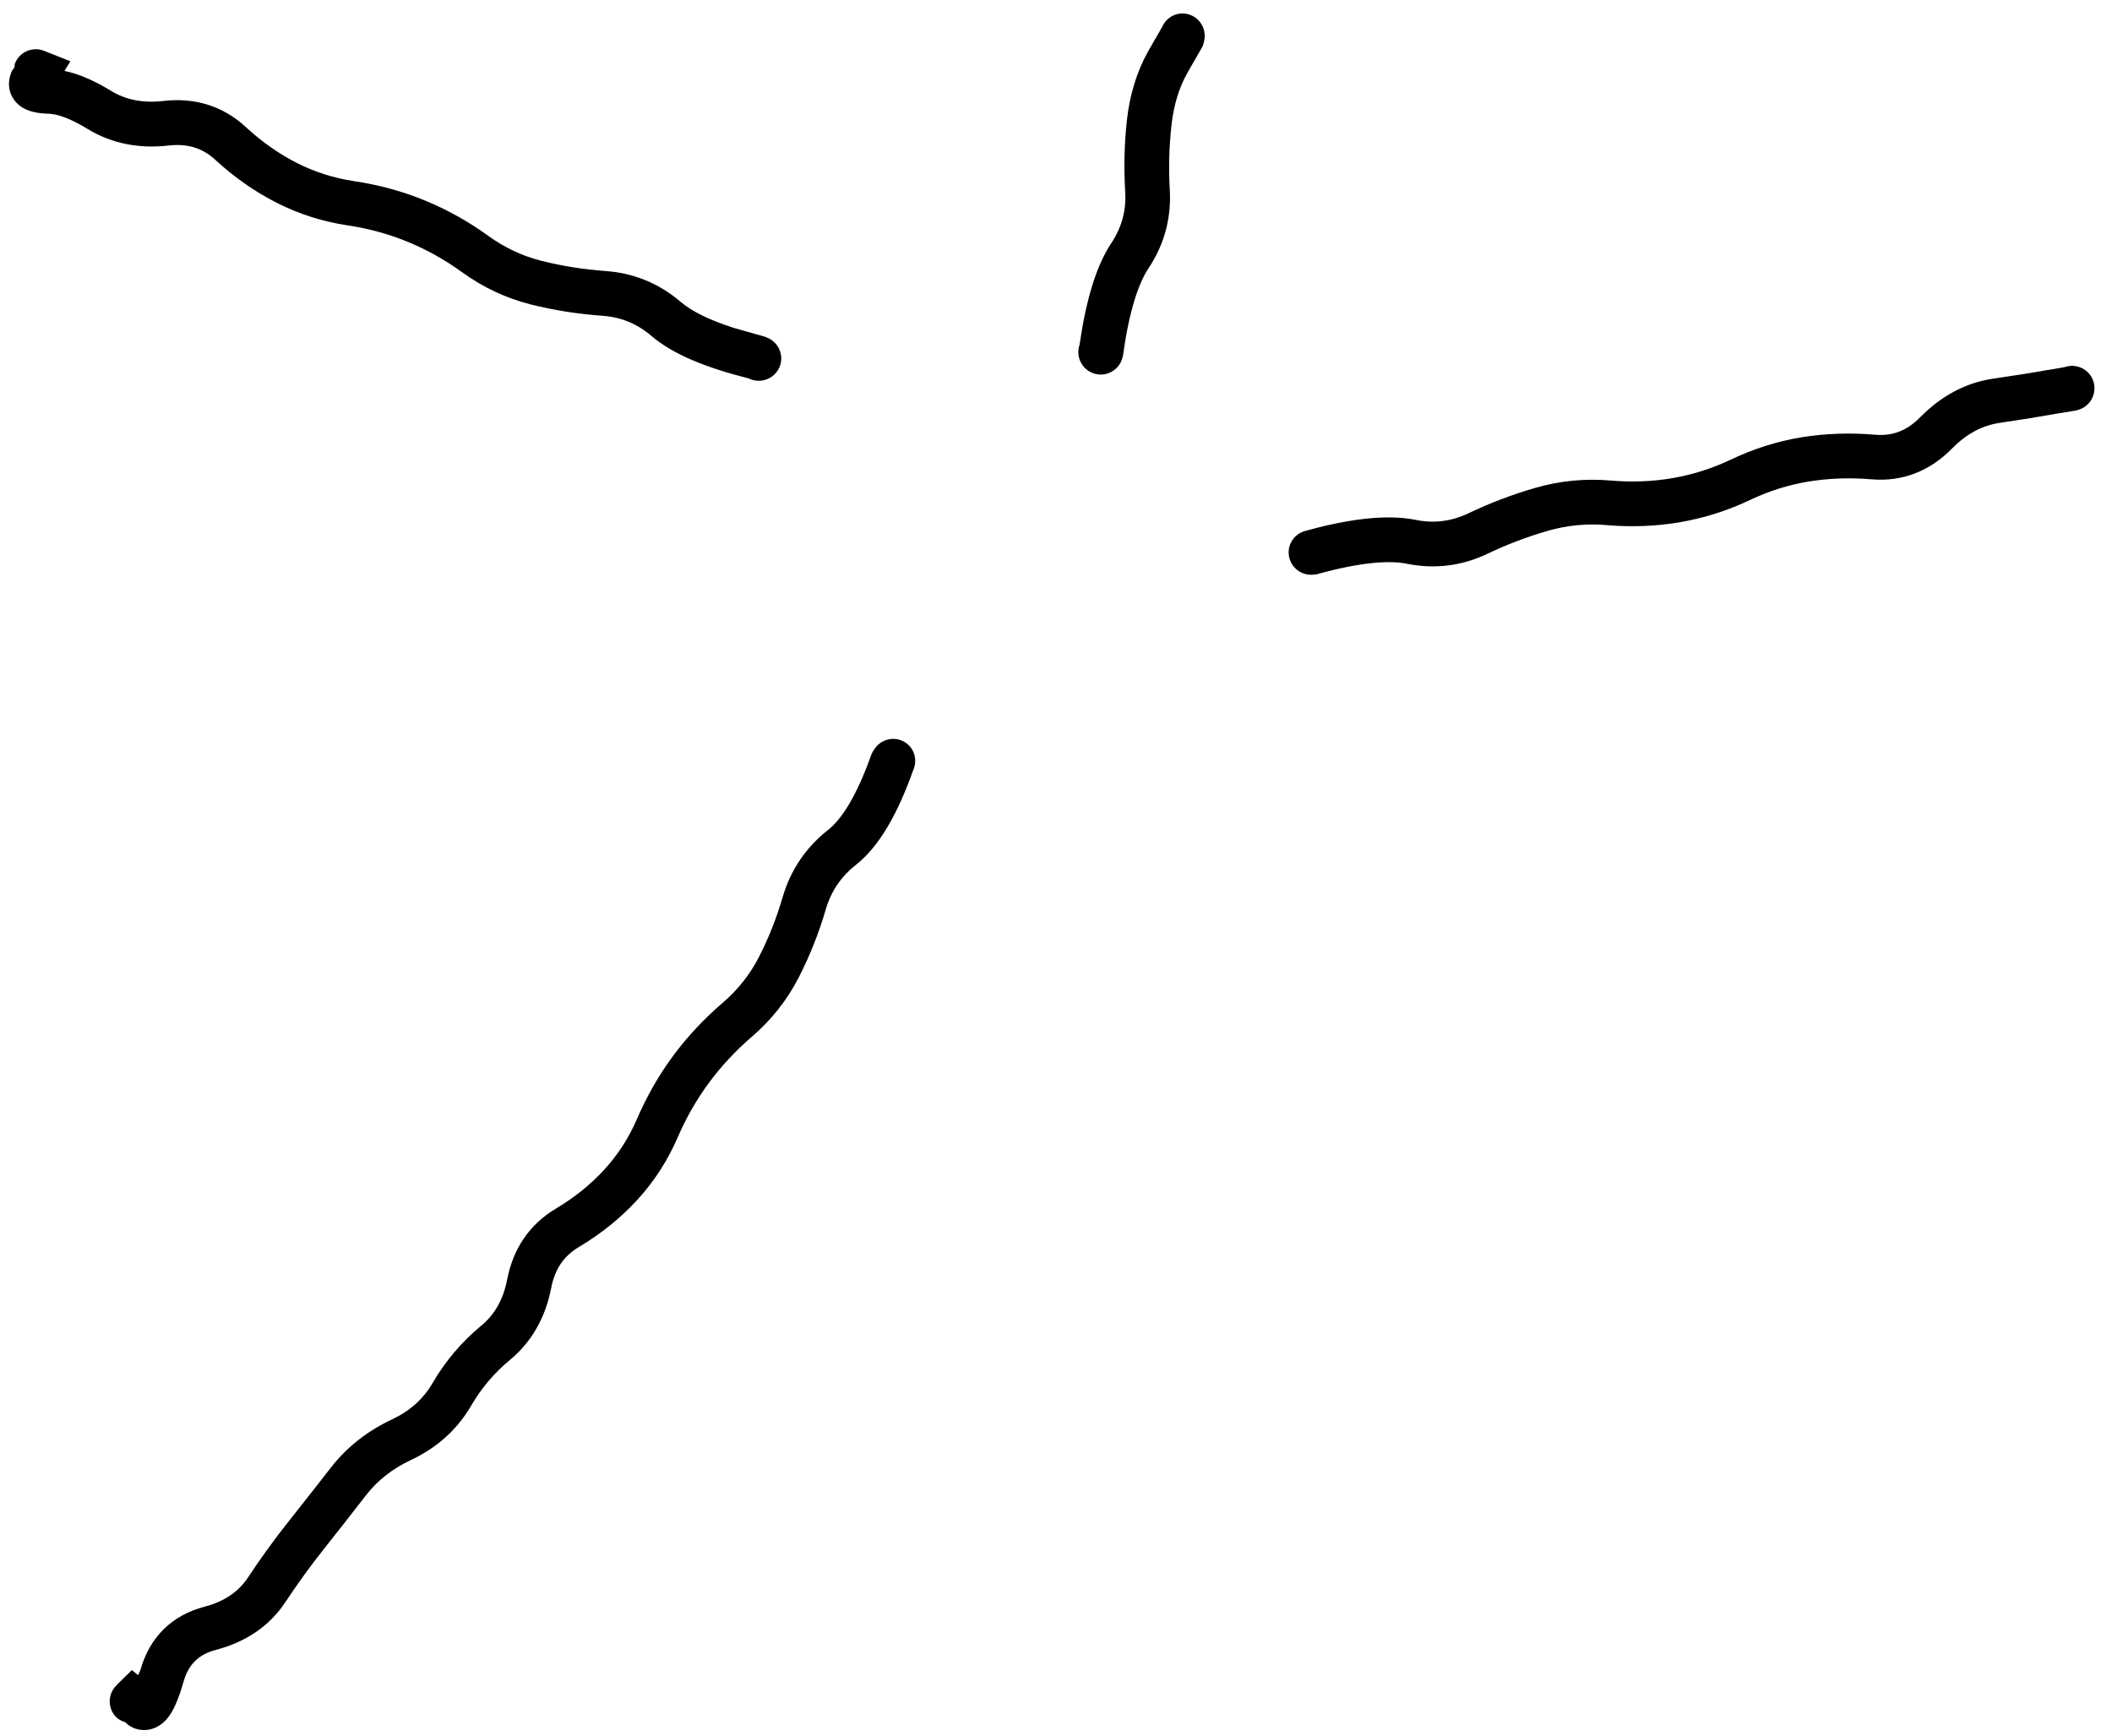
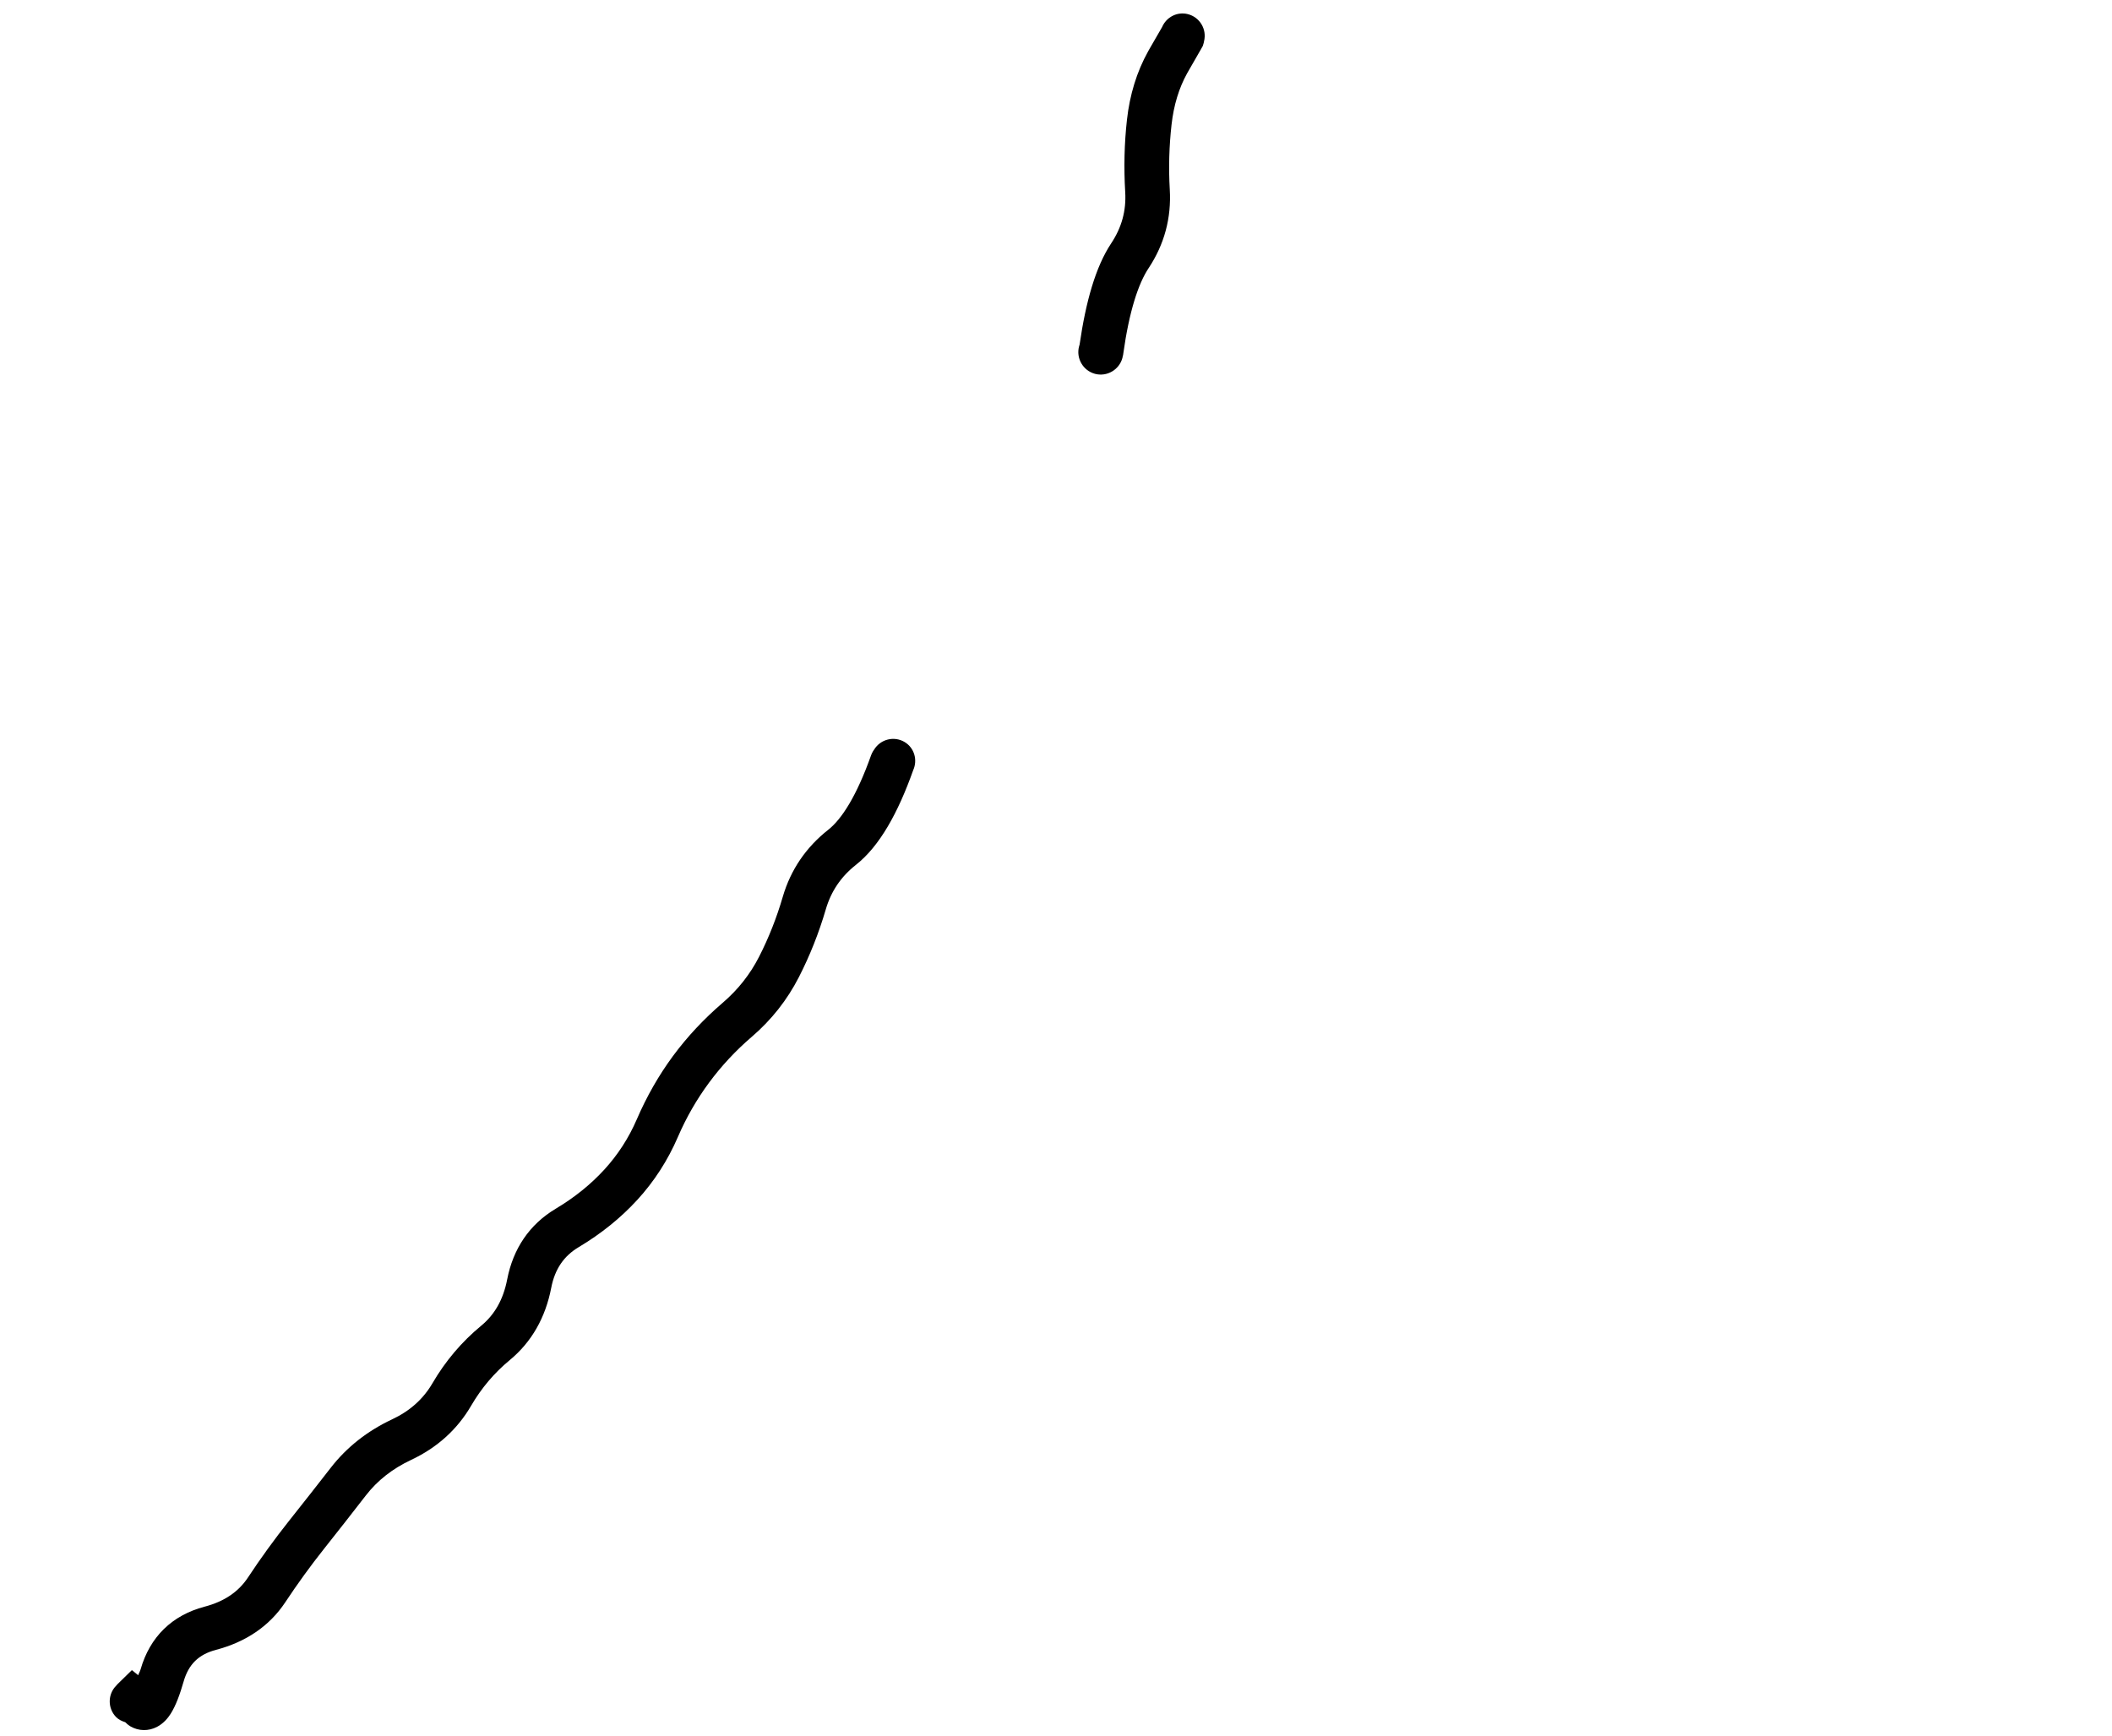
<svg xmlns="http://www.w3.org/2000/svg" width="118" height="97" viewBox="0 0 118 97" fill="none">
  <path d="M66.363 0.789C67.032 0.956 67.437 1.634 67.272 2.303L67.252 2.4L67.203 2.566L67.115 2.723L66.324 4.1C65.872 4.918 65.578 5.871 65.455 6.971C65.323 8.147 65.285 9.354 65.357 10.594C65.45 12.176 65.055 13.653 64.176 14.979C63.602 15.842 63.091 17.381 62.76 19.754L62.75 19.832L62.73 19.9L62.711 19.998C62.532 20.664 61.844 21.064 61.178 20.887C60.512 20.708 60.112 20.02 60.289 19.354L60.318 19.256C60.666 16.847 61.215 14.904 62.086 13.592C62.668 12.714 62.928 11.777 62.867 10.74C62.786 9.363 62.816 8.012 62.965 6.688C63.121 5.292 63.51 4.013 64.147 2.869L64.156 2.859V2.85L64.928 1.512C65.165 0.96 65.761 0.64 66.363 0.789Z" fill="#F490A7" style="fill:#F490A7;fill:color(display-p3 0.957 0.565 0.655);fill-opacity:1;" />
-   <path d="M2.459 2.838L2.557 2.877L3.934 3.424L3.602 3.961C4.447 4.138 5.32 4.537 6.199 5.074C7.015 5.572 7.974 5.774 9.139 5.641C10.884 5.441 12.45 5.916 13.719 7.086C14.623 7.921 15.581 8.596 16.59 9.108C17.586 9.613 18.654 9.953 19.793 10.123C21.16 10.326 22.476 10.684 23.729 11.197C24.977 11.709 26.163 12.37 27.283 13.18C28.203 13.845 29.197 14.308 30.262 14.576C31.409 14.866 32.6 15.054 33.836 15.143C35.413 15.255 36.83 15.839 38.035 16.871C38.617 17.369 39.583 17.868 41.014 18.326L42.605 18.776L42.684 18.795L42.762 18.824L42.859 18.863C43.499 19.118 43.816 19.844 43.562 20.485C43.308 21.126 42.573 21.442 41.932 21.188L41.853 21.149C39.488 20.557 37.61 19.807 36.404 18.776C35.602 18.089 34.699 17.717 33.66 17.643C32.283 17.544 30.942 17.335 29.646 17.008C28.268 16.66 26.988 16.056 25.818 15.211C24.853 14.513 23.842 13.947 22.781 13.512C21.721 13.078 20.603 12.768 19.432 12.594C18.033 12.386 16.708 11.963 15.467 11.334C14.238 10.711 13.083 9.904 12.02 8.922C11.321 8.279 10.491 8.009 9.422 8.131C7.772 8.319 6.238 8.026 4.891 7.203C3.893 6.594 3.183 6.369 2.713 6.354C2.295 6.341 1.731 6.292 1.277 6.022C1.016 5.865 0.715 5.593 0.574 5.162C0.436 4.737 0.517 4.347 0.623 4.078L0.662 3.971L0.721 3.883L0.809 3.756C0.823 3.686 0.811 3.61 0.838 3.541C1.092 2.9 1.818 2.585 2.459 2.838Z" fill="#F490A7" style="fill:#F490A7;fill:color(display-p3 0.957 0.565 0.655);fill-opacity:1;" />
  <path d="M50.543 41.46C51.089 41.789 51.275 42.464 51.022 43.032C50.172 45.422 49.143 47.282 47.818 48.325C46.984 48.983 46.433 49.802 46.139 50.806C45.75 52.135 45.247 53.398 44.635 54.595C43.984 55.867 43.107 56.981 42.008 57.925C41.097 58.706 40.3 59.566 39.615 60.493C38.931 61.419 38.349 62.426 37.877 63.52C37.314 64.826 36.557 66.003 35.611 67.036C34.675 68.058 33.576 68.94 32.33 69.683C31.51 70.173 31.003 70.896 30.797 71.958C30.479 73.601 29.714 74.974 28.482 75.991C27.614 76.708 26.897 77.558 26.324 78.54C25.544 79.879 24.412 80.892 22.975 81.567C21.921 82.062 21.086 82.724 20.445 83.55C19.673 84.546 18.896 85.54 18.111 86.528C17.352 87.484 16.628 88.482 15.943 89.517C15.047 90.871 13.718 91.748 12.066 92.183C11.097 92.438 10.537 92.989 10.26 93.95C10.055 94.663 9.821 95.31 9.527 95.767C9.386 95.986 9.143 96.294 8.766 96.489C8.294 96.732 7.748 96.725 7.291 96.46L7.203 96.401L7.125 96.343L6.998 96.226C6.815 96.166 6.635 96.088 6.49 95.942C6.007 95.451 6.011 94.659 6.5 94.175L6.568 94.097L7.369 93.315L7.721 93.599C7.754 93.495 7.821 93.392 7.857 93.267C8.378 91.456 9.61 90.25 11.432 89.77C12.57 89.471 13.341 88.913 13.854 88.14C14.577 87.045 15.344 85.989 16.148 84.976C16.928 83.994 17.705 83.006 18.473 82.017C19.372 80.857 20.526 79.952 21.91 79.302C22.913 78.831 23.654 78.159 24.166 77.28C24.886 76.046 25.794 74.973 26.891 74.067C27.624 73.462 28.115 72.629 28.336 71.489C28.668 69.772 29.577 68.414 31.051 67.534C32.101 66.908 33.004 66.178 33.766 65.347C34.518 64.525 35.127 63.588 35.582 62.534C36.128 61.269 36.803 60.084 37.603 58.999C38.403 57.917 39.33 56.929 40.377 56.03C41.235 55.294 41.909 54.438 42.408 53.462C42.947 52.409 43.39 51.287 43.736 50.102C44.178 48.594 45.035 47.339 46.275 46.362C47.027 45.77 47.86 44.475 48.668 42.202L48.717 42.085L48.775 41.977L48.834 41.89C49.19 41.301 49.953 41.107 50.543 41.46Z" fill="#F490A7" style="fill:#F490A7;fill:color(display-p3 0.957 0.565 0.655);fill-opacity:1;" />
-   <path d="M115.388 20.502C116.042 20.292 116.746 20.65 116.96 21.303C117.173 21.959 116.815 22.671 116.159 22.885L116.062 22.914L115.974 22.944L115.886 22.953L114.812 23.129C114.011 23.274 112.981 23.443 111.726 23.627C110.774 23.766 109.887 24.221 109.06 25.063C107.822 26.32 106.297 26.926 104.567 26.781C103.329 26.678 102.152 26.723 101.032 26.908C99.918 27.093 98.831 27.434 97.78 27.934C96.528 28.529 95.228 28.941 93.884 29.174C92.542 29.406 91.169 29.46 89.782 29.34C88.65 29.242 87.559 29.35 86.501 29.652C85.361 29.979 84.227 30.406 83.103 30.942C81.673 31.623 80.159 31.812 78.601 31.498C77.597 31.296 75.994 31.423 73.679 32.055L73.601 32.084L73.513 32.094L73.415 32.104C72.731 32.194 72.1 31.714 72.009 31.029C71.921 30.366 72.373 29.762 73.024 29.643C73.044 29.637 73.063 29.628 73.083 29.623L73.112 29.613C75.492 28.972 77.522 28.733 79.089 29.047C80.122 29.255 81.09 29.132 82.028 28.686C83.27 28.094 84.531 27.616 85.808 27.25C87.167 26.861 88.576 26.726 90.007 26.85C91.184 26.951 92.332 26.907 93.454 26.713C94.571 26.52 95.654 26.178 96.706 25.678C97.962 25.08 99.273 24.662 100.622 24.438C101.962 24.215 103.352 24.171 104.782 24.291C105.723 24.369 106.532 24.076 107.282 23.315C108.444 22.134 109.809 21.384 111.364 21.156C112.608 20.974 113.61 20.816 114.372 20.678H114.392L115.358 20.512L115.388 20.502Z" fill="#F490A7" style="fill:#F490A7;fill:color(display-p3 0.957 0.565 0.655);fill-opacity:1;" />
</svg>